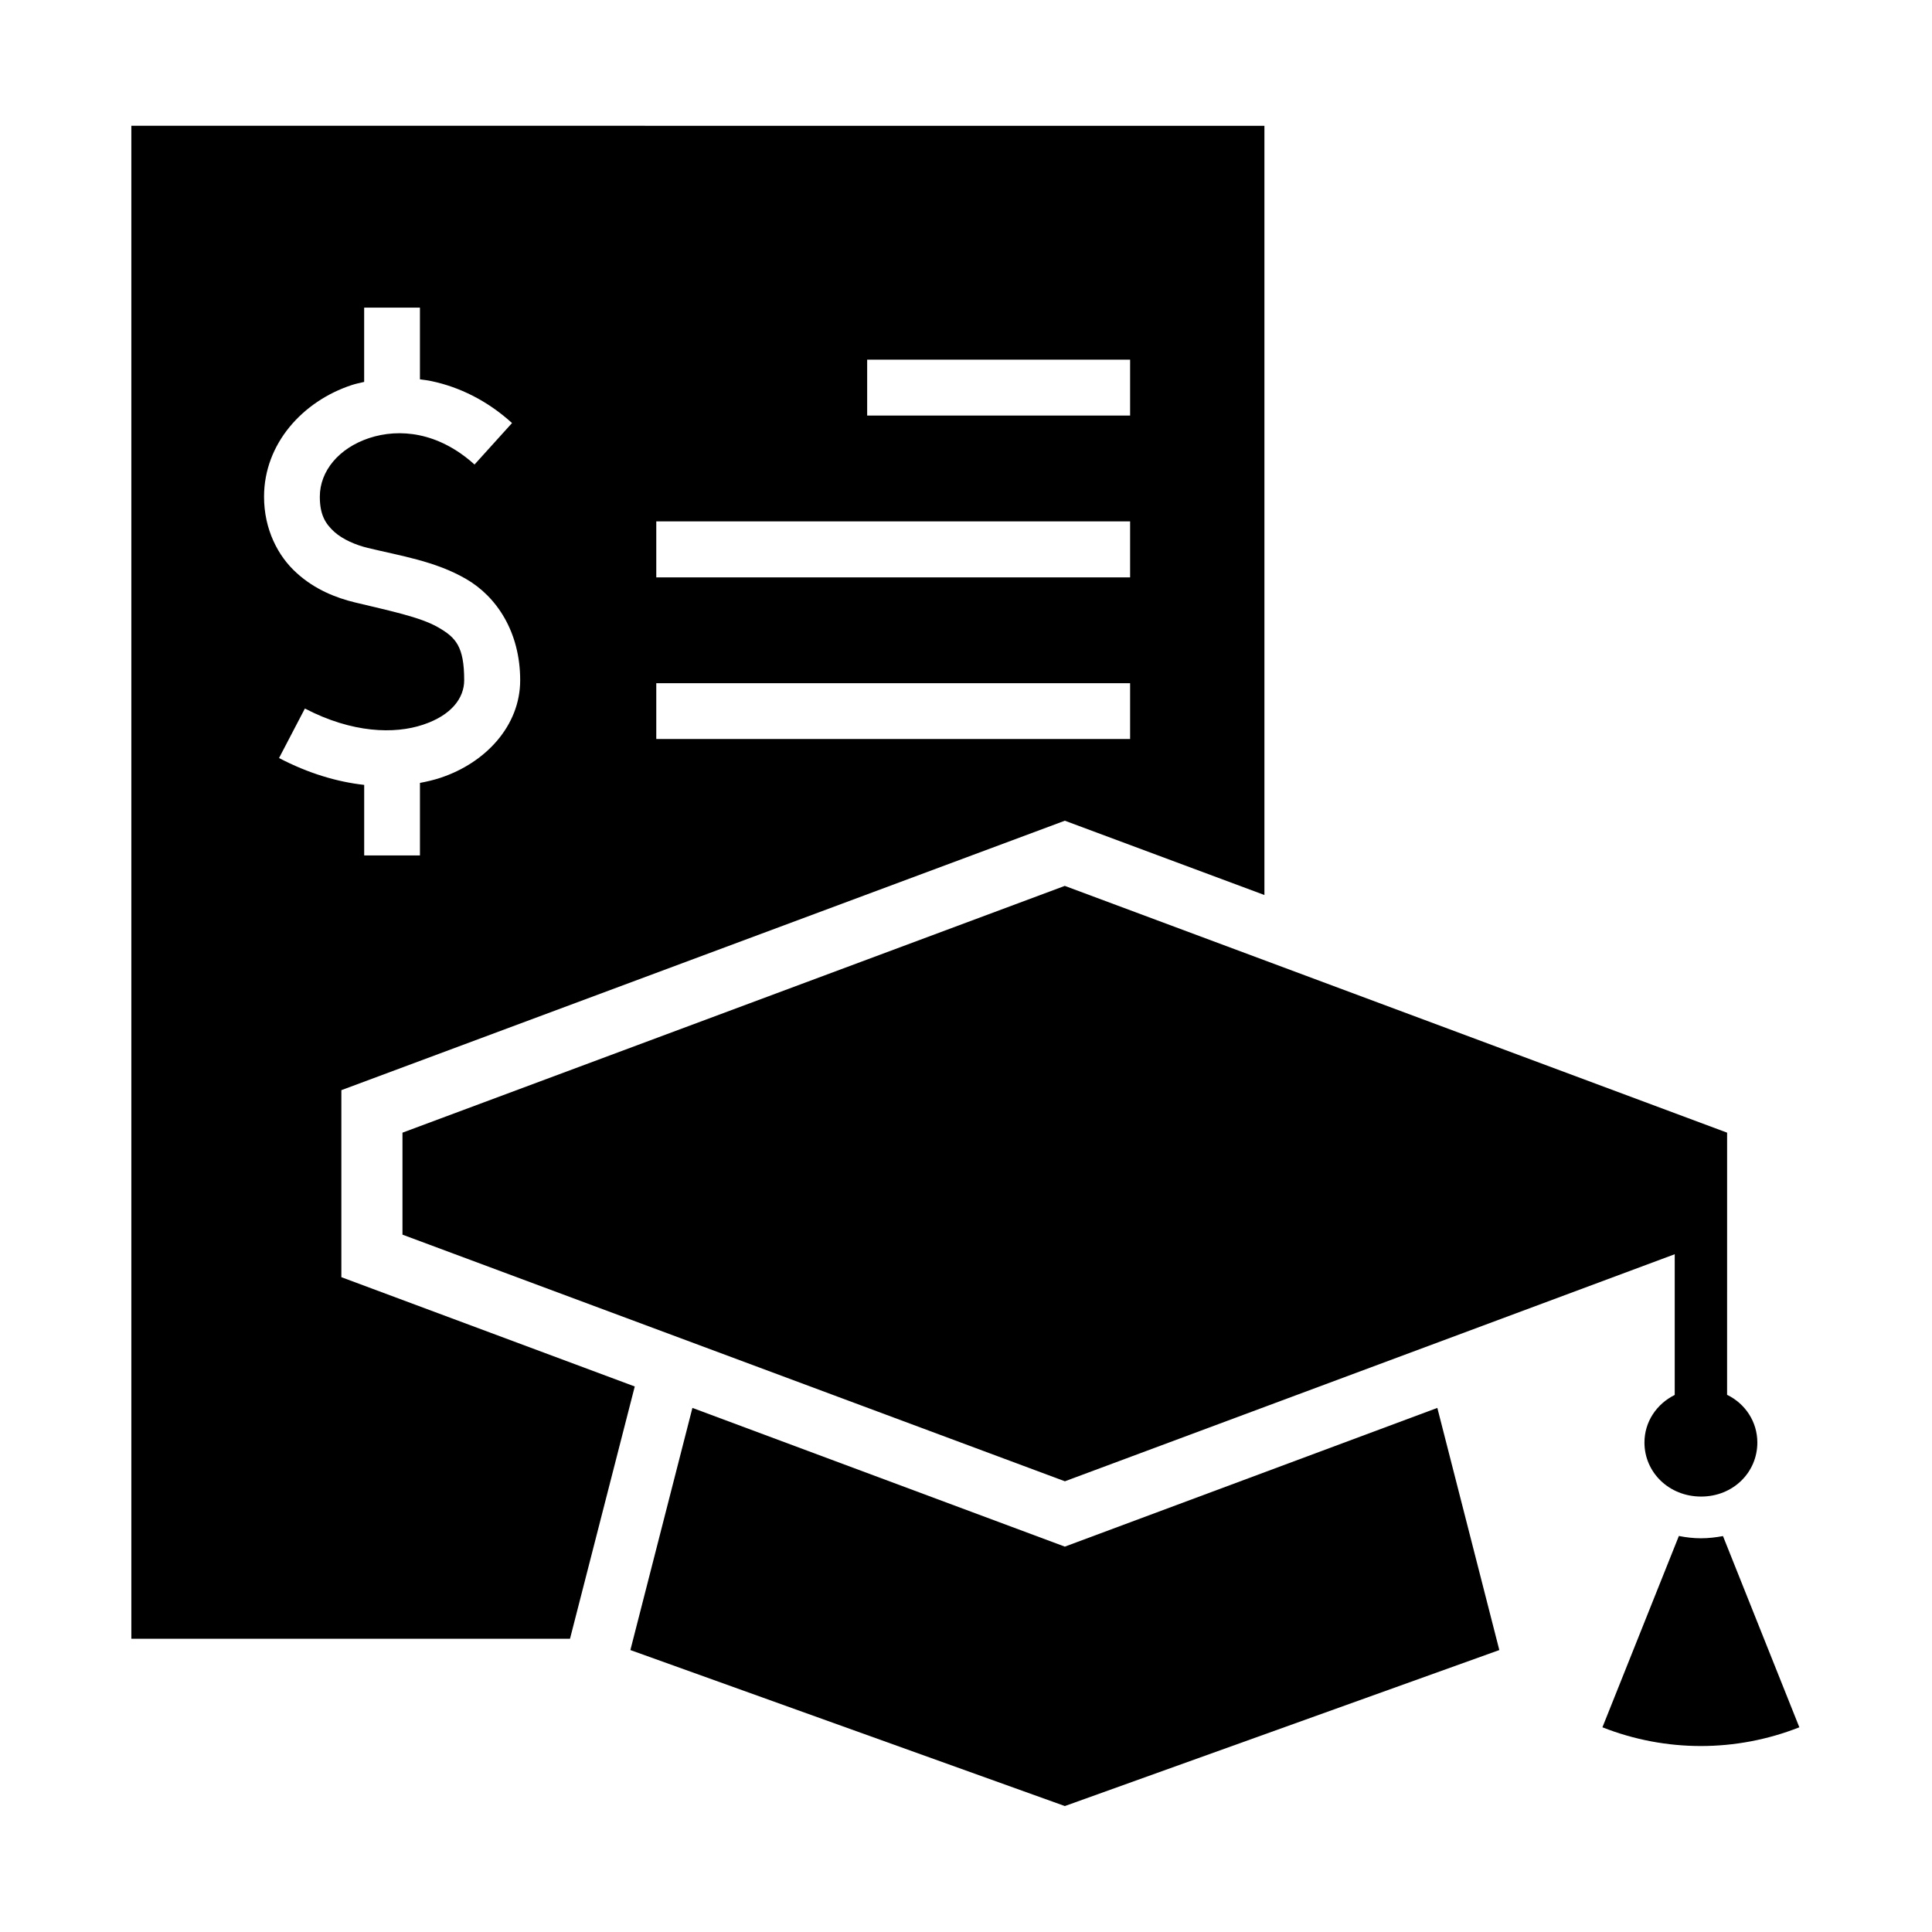
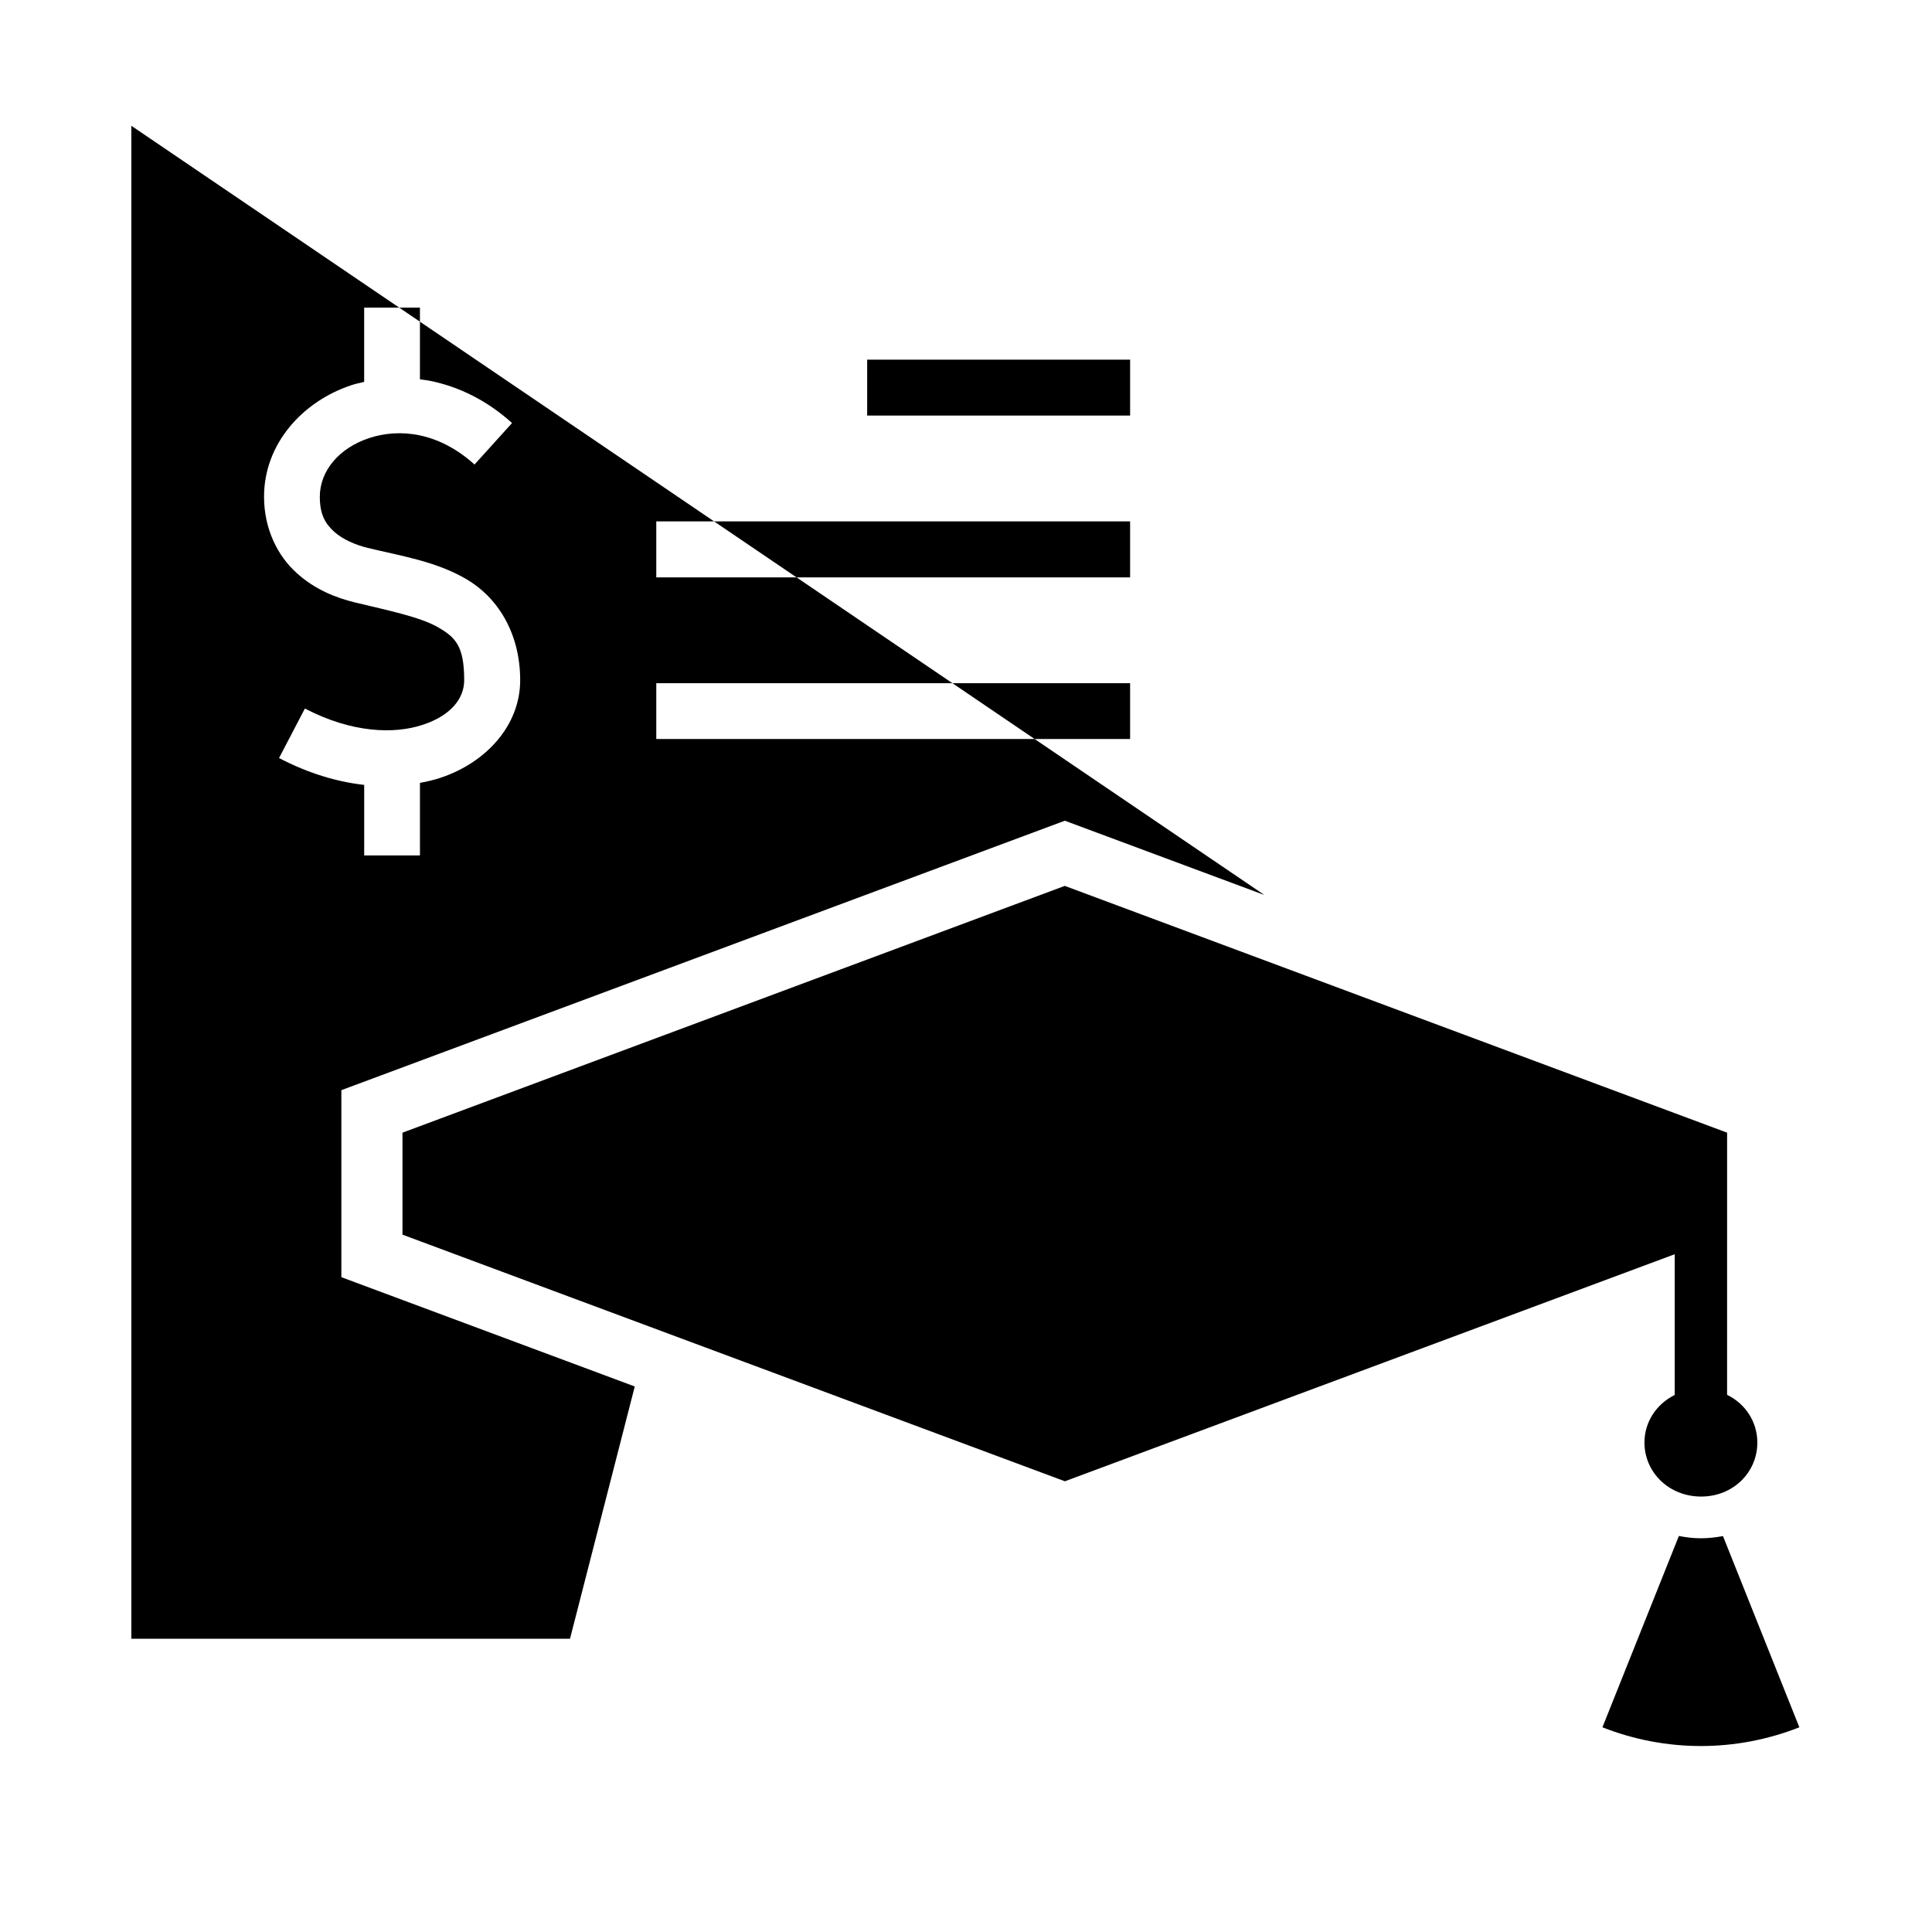
<svg xmlns="http://www.w3.org/2000/svg" fill="#000000" width="800px" height="800px" version="1.1" viewBox="144 144 512 512">
  <g fill-rule="evenodd">
-     <path d="m317.92 325.06h125.57v14.785h-125.57zm0-42.891h125.57v14.848h-125.57zm55.887-42.852h69.684v14.812h-69.684zm-133.3-13.793h14.781v19.004c1.023 0.152 2.043 0.242 3.066 0.477 7.344 1.547 14.75 5.121 21.34 11.105l-9.941 10.996c-9.562-8.633-19.887-9.656-27.934-7.008-8.016 2.664-13.062 8.719-13.062 15.539 0 4.848 1.52 7.172 3.797 9.273 2.301 2.074 5.769 3.535 8.891 4.289 8.629 2.098 17.816 3.473 26.008 8.195 8.164 4.688 14.402 14.086 14.402 26.883 0 12.035-9.129 21.863-21.082 25.832-1.754 0.582-3.59 1.02-5.481 1.367v19.219h-14.777v-18.691c-7.207-0.797-14.867-3.09-22.566-7.117l6.852-13.121c12.535 6.531 23.758 6.824 31.309 4.289 7.559-2.508 10.906-7.086 10.906-11.777 0-8.98-2.219-11.336-6.941-14.051-4.727-2.715-12.883-4.375-22.102-6.602-4.758-1.16-10.469-3.32-15.359-7.785-4.934-4.422-8.637-11.543-8.637-20.203 0-14.047 10.23-25.305 23.215-29.586 1.074-0.352 2.188-0.586 3.316-0.844zm-61.699-48.191v400.95h116.25l17.16-66.852-77.754-28.965v-49.562l191.73-71.406 52.891 19.688v-203.85z" />
+     <path d="m317.92 325.06h125.57v14.785h-125.57zm0-42.891h125.57v14.848h-125.57zm55.887-42.852h69.684v14.812h-69.684zm-133.3-13.793h14.781v19.004c1.023 0.152 2.043 0.242 3.066 0.477 7.344 1.547 14.75 5.121 21.34 11.105l-9.941 10.996c-9.562-8.633-19.887-9.656-27.934-7.008-8.016 2.664-13.062 8.719-13.062 15.539 0 4.848 1.52 7.172 3.797 9.273 2.301 2.074 5.769 3.535 8.891 4.289 8.629 2.098 17.816 3.473 26.008 8.195 8.164 4.688 14.402 14.086 14.402 26.883 0 12.035-9.129 21.863-21.082 25.832-1.754 0.582-3.59 1.02-5.481 1.367v19.219h-14.777v-18.691c-7.207-0.797-14.867-3.09-22.566-7.117l6.852-13.121c12.535 6.531 23.758 6.824 31.309 4.289 7.559-2.508 10.906-7.086 10.906-11.777 0-8.98-2.219-11.336-6.941-14.051-4.727-2.715-12.883-4.375-22.102-6.602-4.758-1.16-10.469-3.32-15.359-7.785-4.934-4.422-8.637-11.543-8.637-20.203 0-14.047 10.23-25.305 23.215-29.586 1.074-0.352 2.188-0.586 3.316-0.844zm-61.699-48.191v400.95h116.25l17.16-66.852-77.754-28.965v-49.562l191.73-71.406 52.891 19.688z" />
    <path d="m426.18 378.77-175.52 65.398v27.027l175.55 65.359 161.61-60.172v37.293c-4.809 2.383-8.023 7.113-8.023 12.617 0 7.875 6.473 14.312 15.02 14.312 8.508 0 14.895-6.434 14.895-14.312 0-5.504-3.176-10.289-8.016-12.652l0.004-69.473z" />
-     <path d="m524.91 517.11 16.426 64.172-115.14 41.34-115.14-41.34 16.441-64.172 98.695 36.762z" />
    <path d="m588.92 551.05c1.898 0.375 3.848 0.609 5.856 0.609 2.008 0 3.934-0.234 5.832-0.582l20.238 50.676c-16.793 6.617-35.395 6.617-52.188 0z" />
  </g>
</svg>